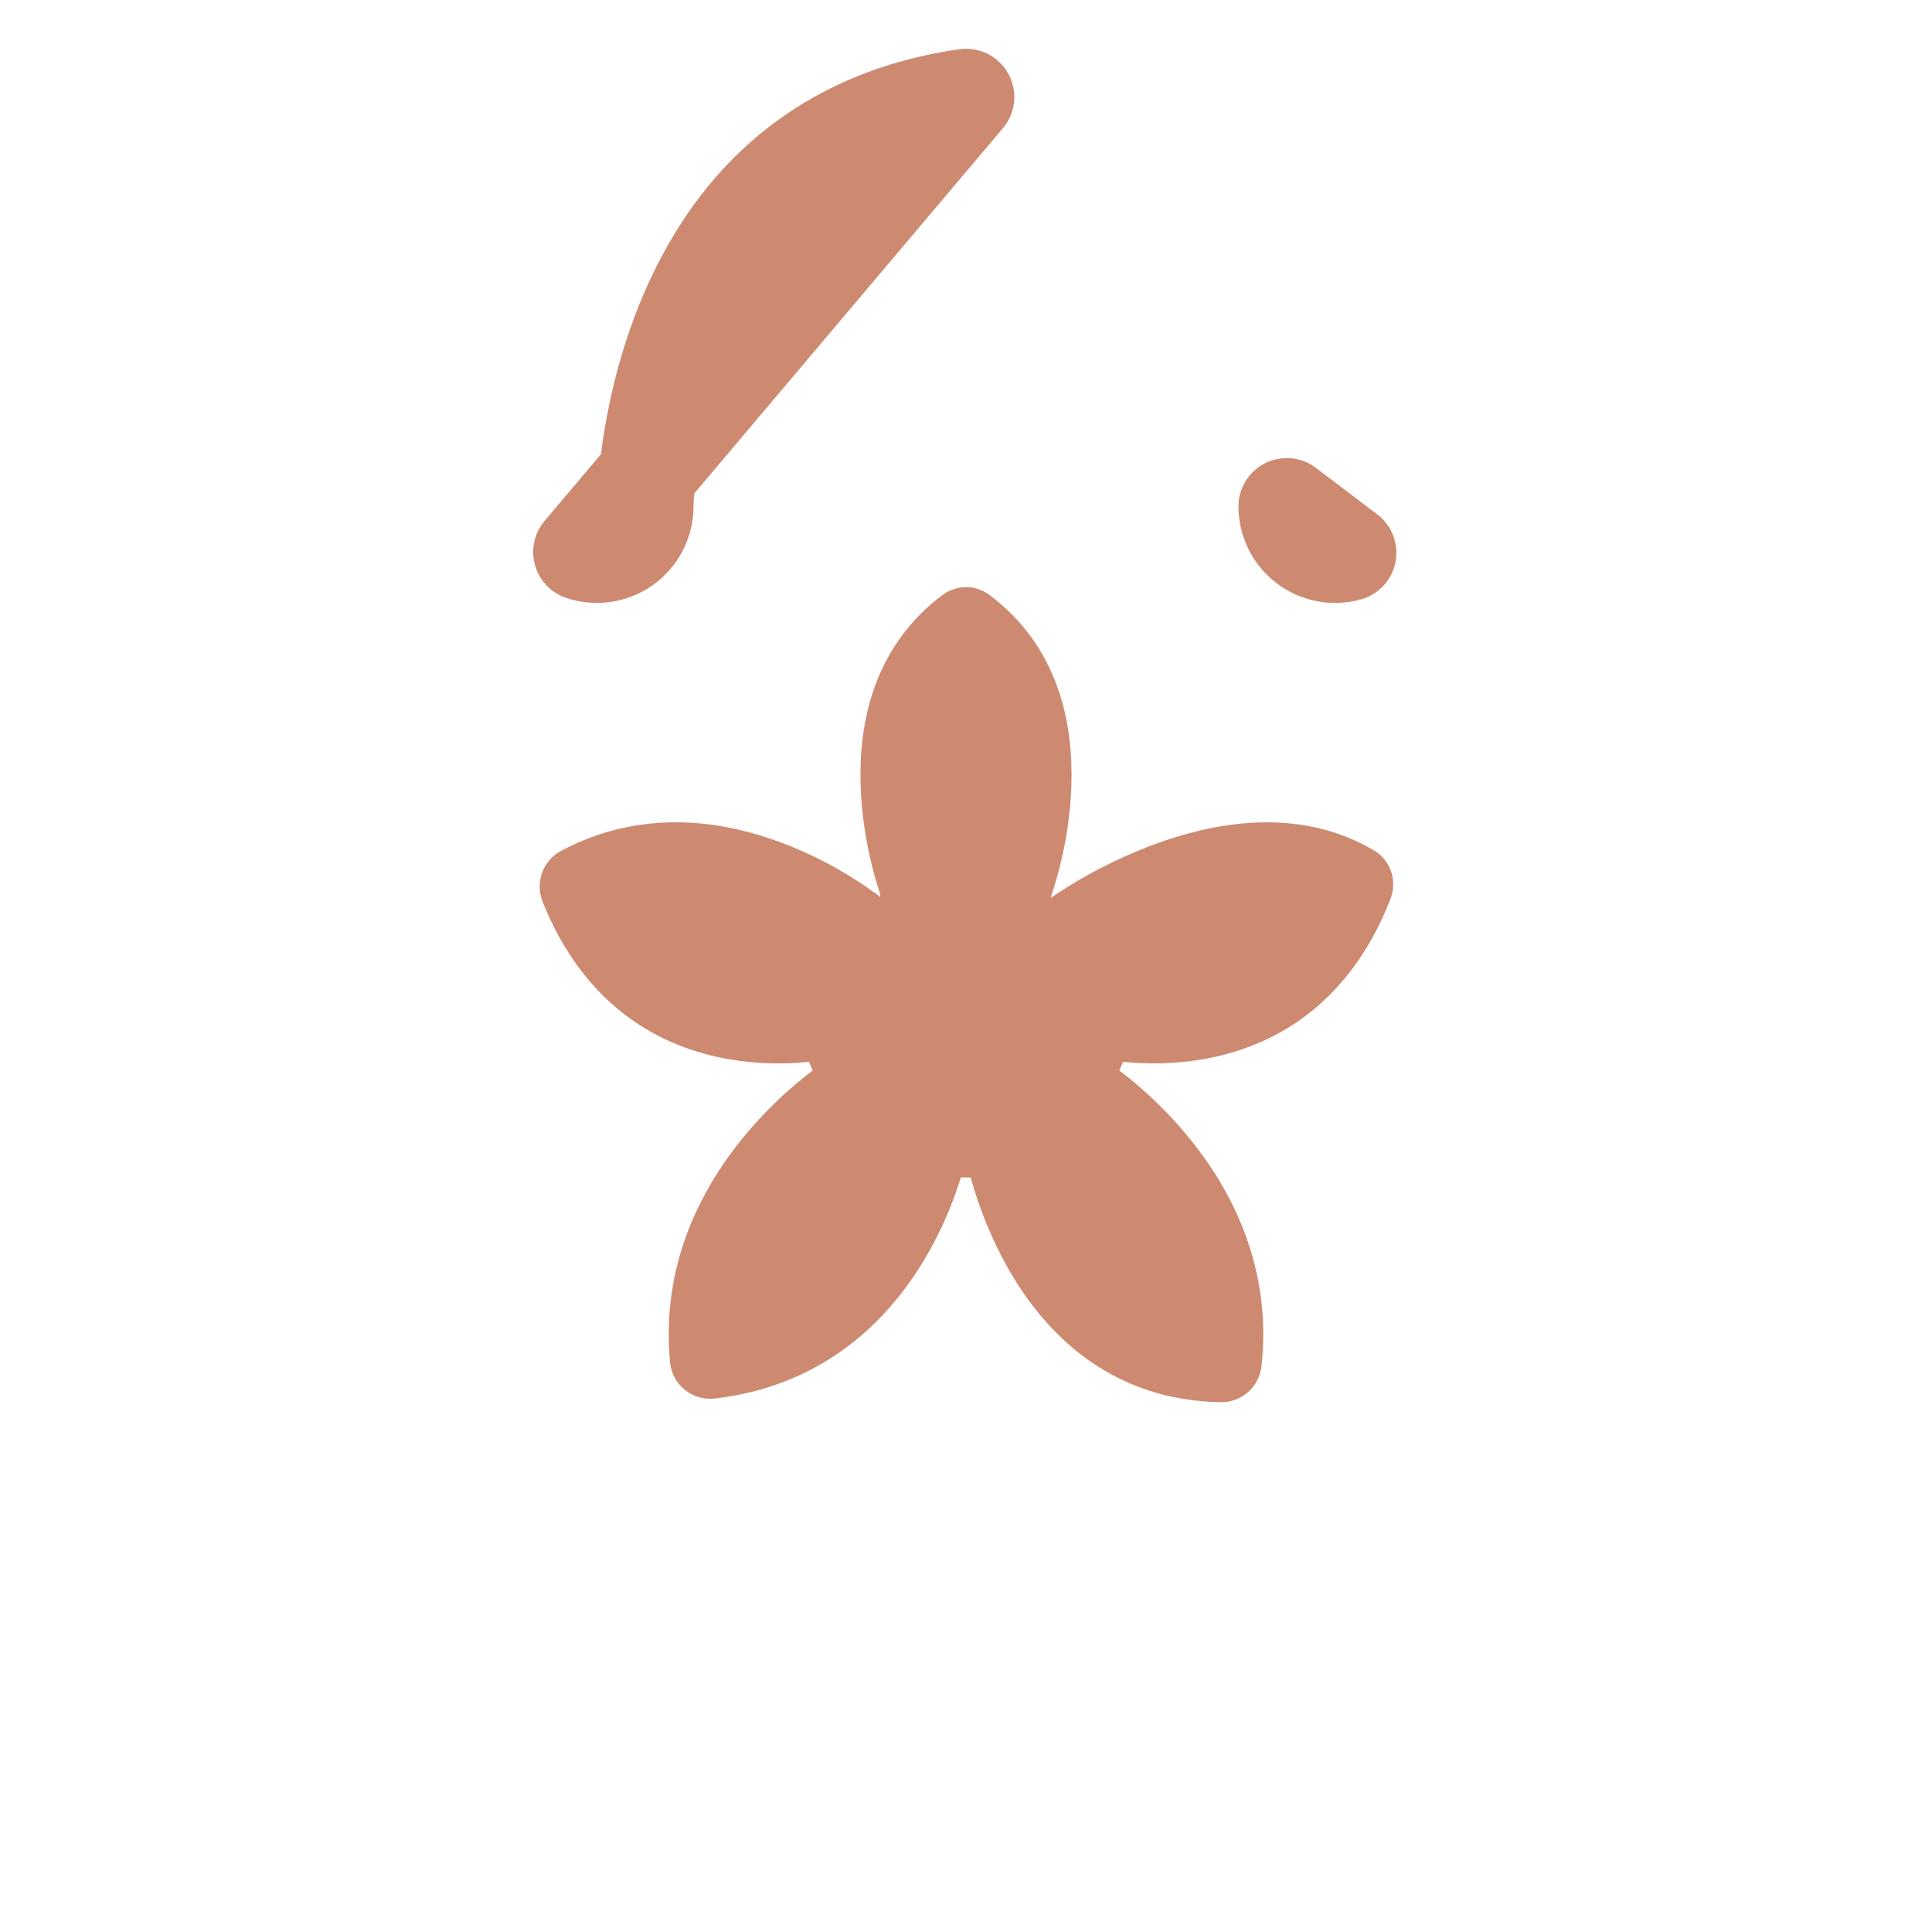
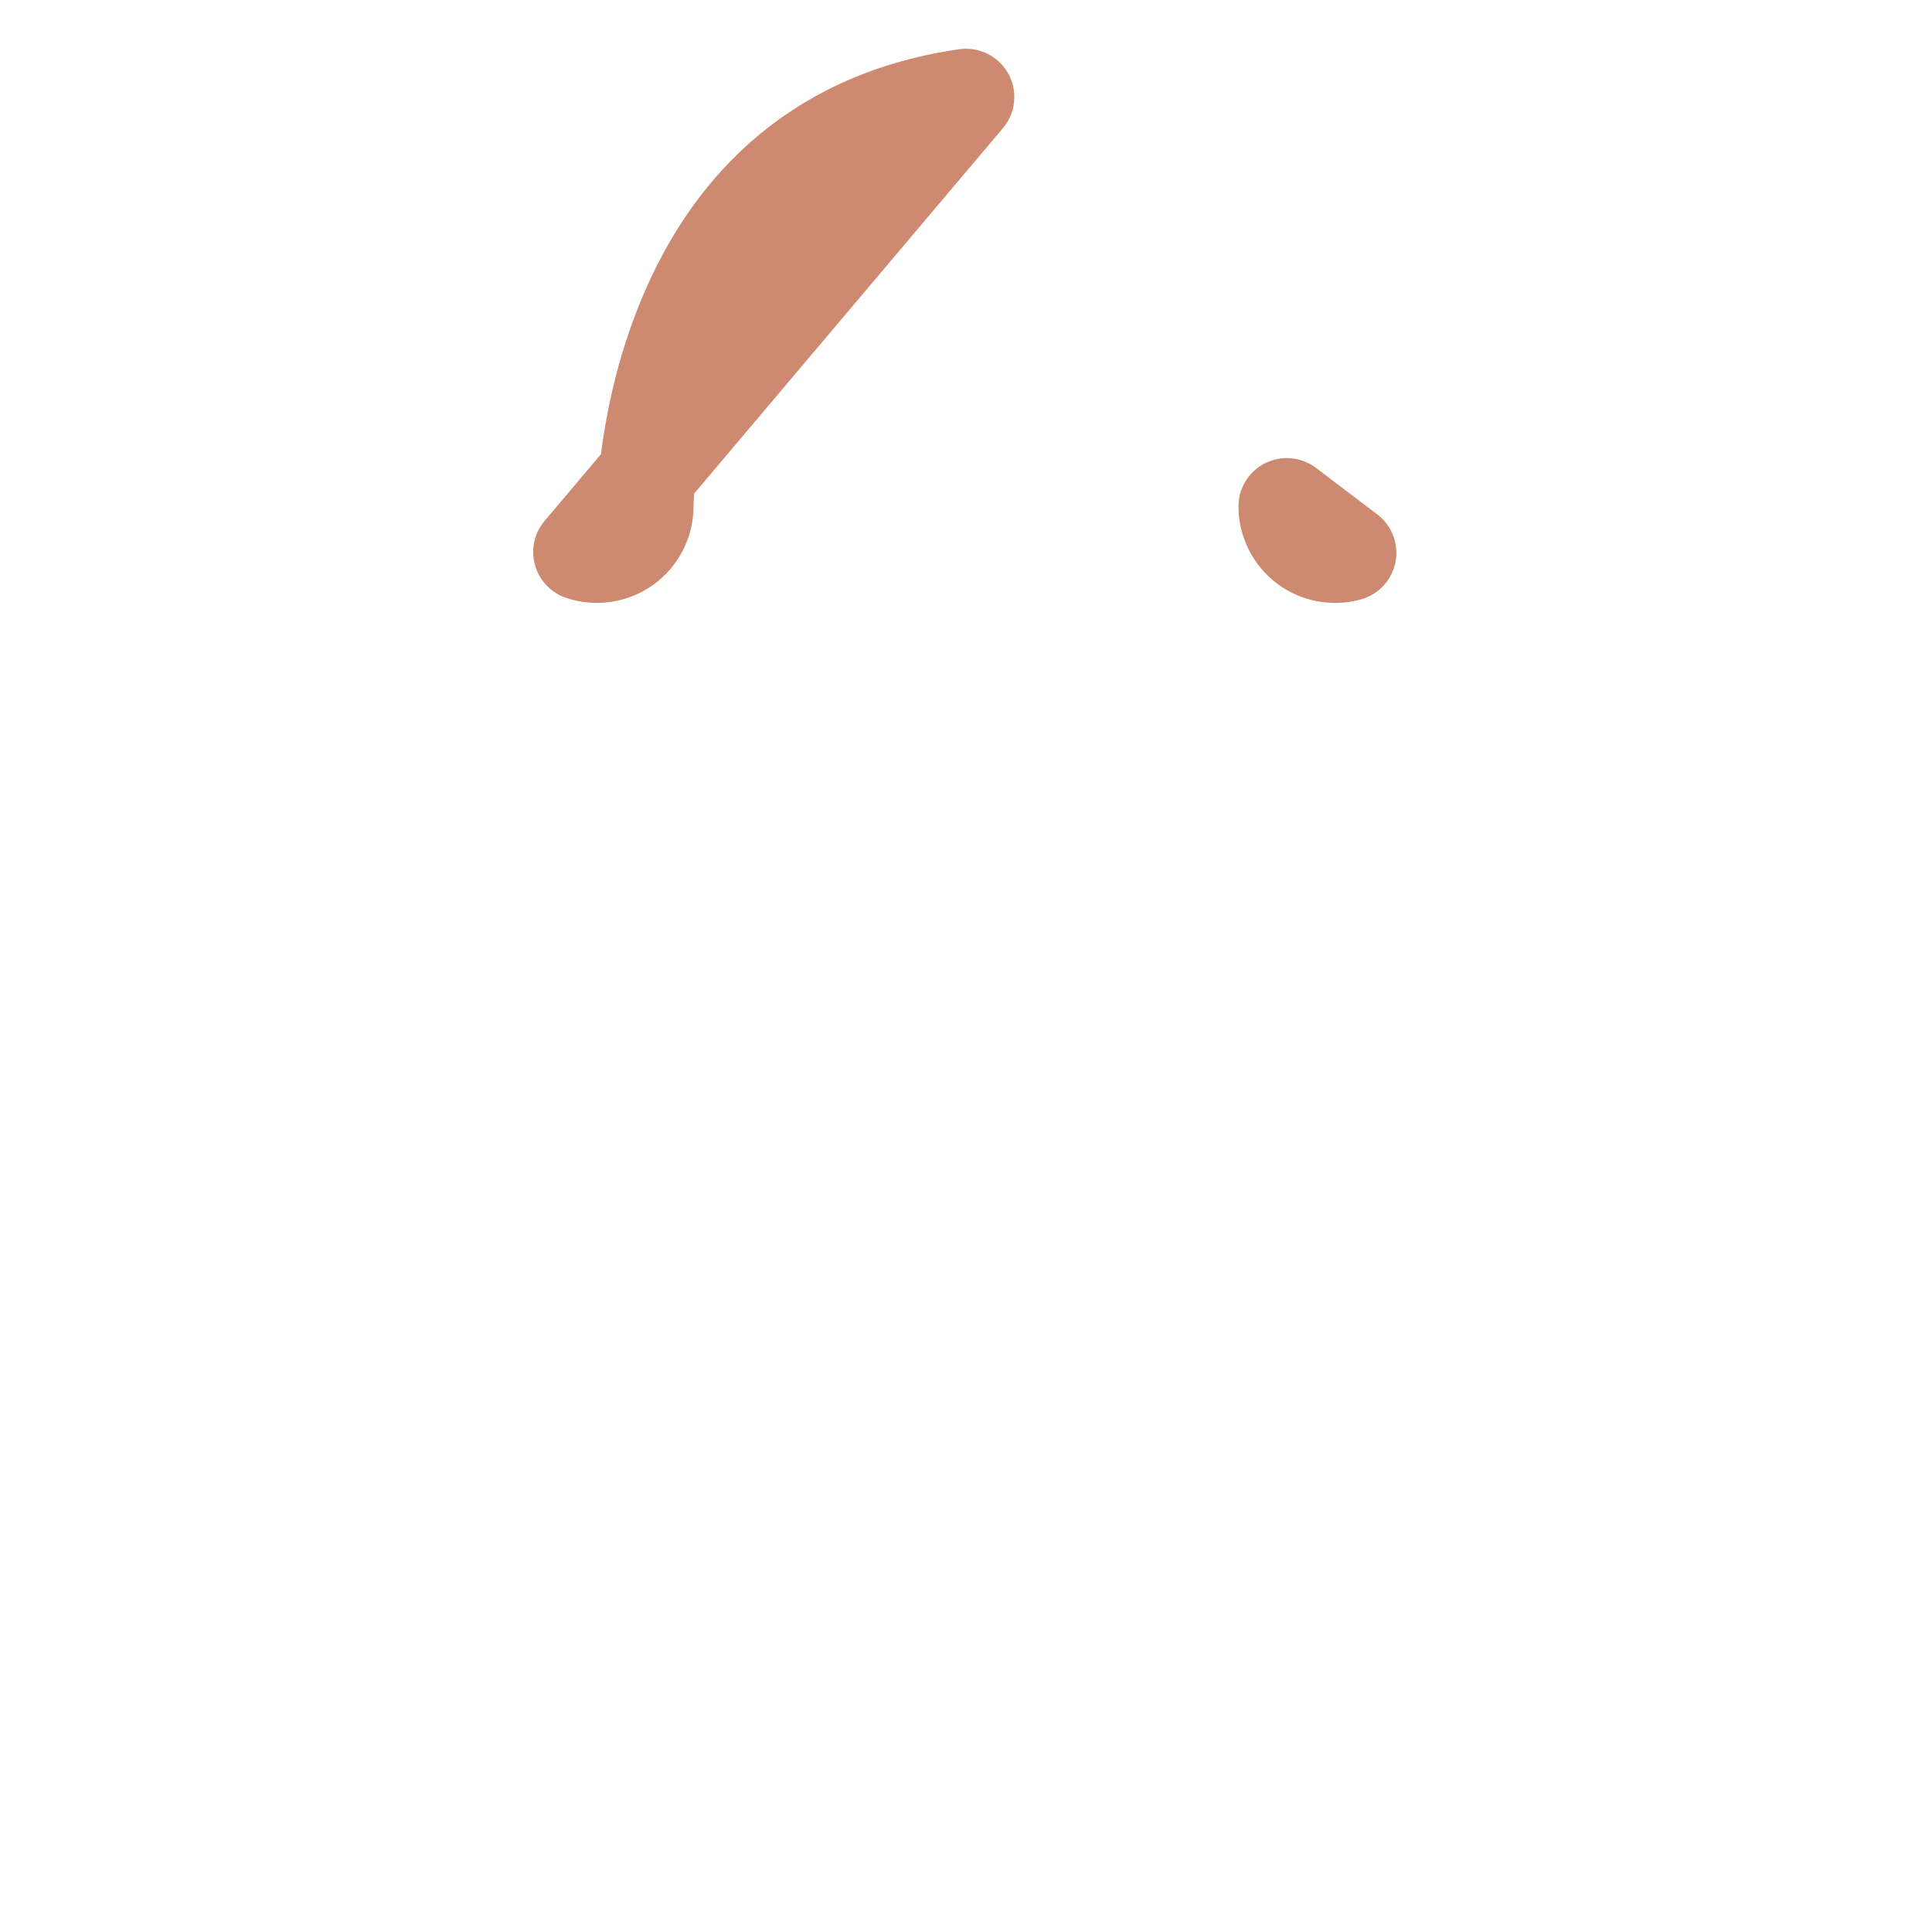
<svg xmlns="http://www.w3.org/2000/svg" width="40" height="40" viewBox="0 0 40 40" fill="none">
-   <path d="M21.279 18.419L21.278 18.419L21.278 18.42L21.278 18.42L20.678 19.993L22.04 19.002L22.04 19.002L22.04 19.002L22.04 19.002L22.041 19.001L22.046 18.997L22.074 18.978C22.099 18.96 22.137 18.934 22.188 18.901C22.29 18.834 22.44 18.739 22.63 18.629C23.012 18.41 23.547 18.137 24.167 17.916C25.423 17.47 26.922 17.277 28.205 18.046C28.319 18.114 28.384 18.276 28.318 18.444C27.545 20.406 26.205 21.132 25.062 21.39C24.48 21.52 23.942 21.53 23.549 21.506C23.353 21.495 23.195 21.474 23.088 21.458C23.035 21.45 22.995 21.442 22.969 21.437C22.956 21.435 22.947 21.433 22.941 21.432L22.937 21.431L22.937 21.431C22.937 21.431 22.937 21.431 22.936 21.433L22.562 22.341C22.561 22.343 22.561 22.343 22.561 22.343L22.561 22.343L22.561 22.343L22.567 22.346L22.592 22.363C22.615 22.378 22.651 22.402 22.697 22.434C22.789 22.499 22.924 22.598 23.085 22.73C23.409 22.993 23.835 23.385 24.248 23.895C25.075 24.915 25.823 26.378 25.621 28.231C25.602 28.405 25.455 28.534 25.283 28.531C23.325 28.498 22.141 27.378 21.423 26.211C21.064 25.626 20.829 25.038 20.684 24.595C20.613 24.375 20.564 24.192 20.533 24.066C20.518 24.003 20.507 23.955 20.5 23.923C20.497 23.907 20.495 23.896 20.493 23.889L20.492 23.881L20.492 23.881L20.492 23.881C20.492 23.881 20.492 23.881 20.49 23.881L19.511 23.873C19.51 23.872 19.51 23.872 19.51 23.872L19.509 23.872L19.509 23.873L19.508 23.878L19.502 23.909C19.495 23.936 19.485 23.979 19.47 24.035C19.44 24.148 19.392 24.312 19.322 24.512C19.18 24.914 18.95 25.453 18.596 26.004C17.889 27.102 16.707 28.229 14.744 28.458C14.554 28.48 14.389 28.345 14.371 28.16C14.195 26.329 14.945 24.883 15.767 23.875C16.178 23.372 16.601 22.985 16.921 22.725C17.08 22.595 17.213 22.497 17.305 22.433C17.35 22.401 17.386 22.377 17.409 22.362L17.433 22.346L17.438 22.343L17.438 22.343L17.439 22.343C17.439 22.343 17.439 22.343 17.438 22.341L17.063 21.433C17.063 21.431 17.063 21.431 17.063 21.431L17.062 21.431L17.058 21.432C17.053 21.433 17.044 21.435 17.031 21.437C17.006 21.442 16.966 21.45 16.913 21.458C16.807 21.474 16.65 21.494 16.456 21.506C16.065 21.53 15.531 21.521 14.952 21.393C13.814 21.14 12.48 20.425 11.701 18.491C11.631 18.319 11.703 18.138 11.844 18.062C13.328 17.267 14.828 17.475 15.998 17.913C16.582 18.13 17.071 18.401 17.415 18.618C17.586 18.726 17.719 18.82 17.808 18.886C17.853 18.918 17.887 18.944 17.908 18.961L17.931 18.979L17.936 18.983L17.936 18.983L17.936 18.983L17.936 18.983L17.937 18.983L19.396 20.188L18.722 18.42L18.721 18.42L18.721 18.419L18.721 18.419L18.721 18.419L18.719 18.413L18.709 18.384C18.699 18.357 18.685 18.316 18.668 18.262C18.633 18.154 18.585 17.994 18.537 17.795C18.438 17.396 18.336 16.846 18.318 16.238C18.28 15.016 18.578 13.641 19.819 12.714C19.926 12.635 20.074 12.635 20.181 12.714C21.422 13.641 21.72 15.016 21.682 16.238C21.664 16.846 21.562 17.396 21.463 17.795C21.414 17.994 21.367 18.154 21.332 18.262C21.315 18.316 21.301 18.357 21.291 18.384L21.281 18.413L21.279 18.419L21.279 18.419Z" fill="#CD8A70" stroke="#CD8A70" />
  <path d="M13.359 10.484L13.359 10.473C13.359 10.462 13.359 10.443 13.36 10.417C13.362 10.365 13.365 10.285 13.372 10.18C13.385 9.97 13.412 9.662 13.467 9.287C13.578 8.534 13.799 7.53 14.234 6.508C15.082 4.514 16.714 2.486 20 2.009L12.039 11.43C12.04 11.431 12.041 11.431 12.041 11.431C12.346 11.533 12.681 11.482 12.942 11.295C13.203 11.107 13.358 10.805 13.359 10.484ZM13.359 10.484L13.359 10.484L13.359 10.484L13.359 10.484ZM27.037 11.28C27.286 11.469 27.609 11.53 27.91 11.446L26.641 10.484C26.641 10.484 26.641 10.484 26.641 10.485C26.642 10.797 26.788 11.091 27.037 11.28Z" stroke="#CD8A70" stroke-width="2" stroke-linejoin="round" />
</svg>